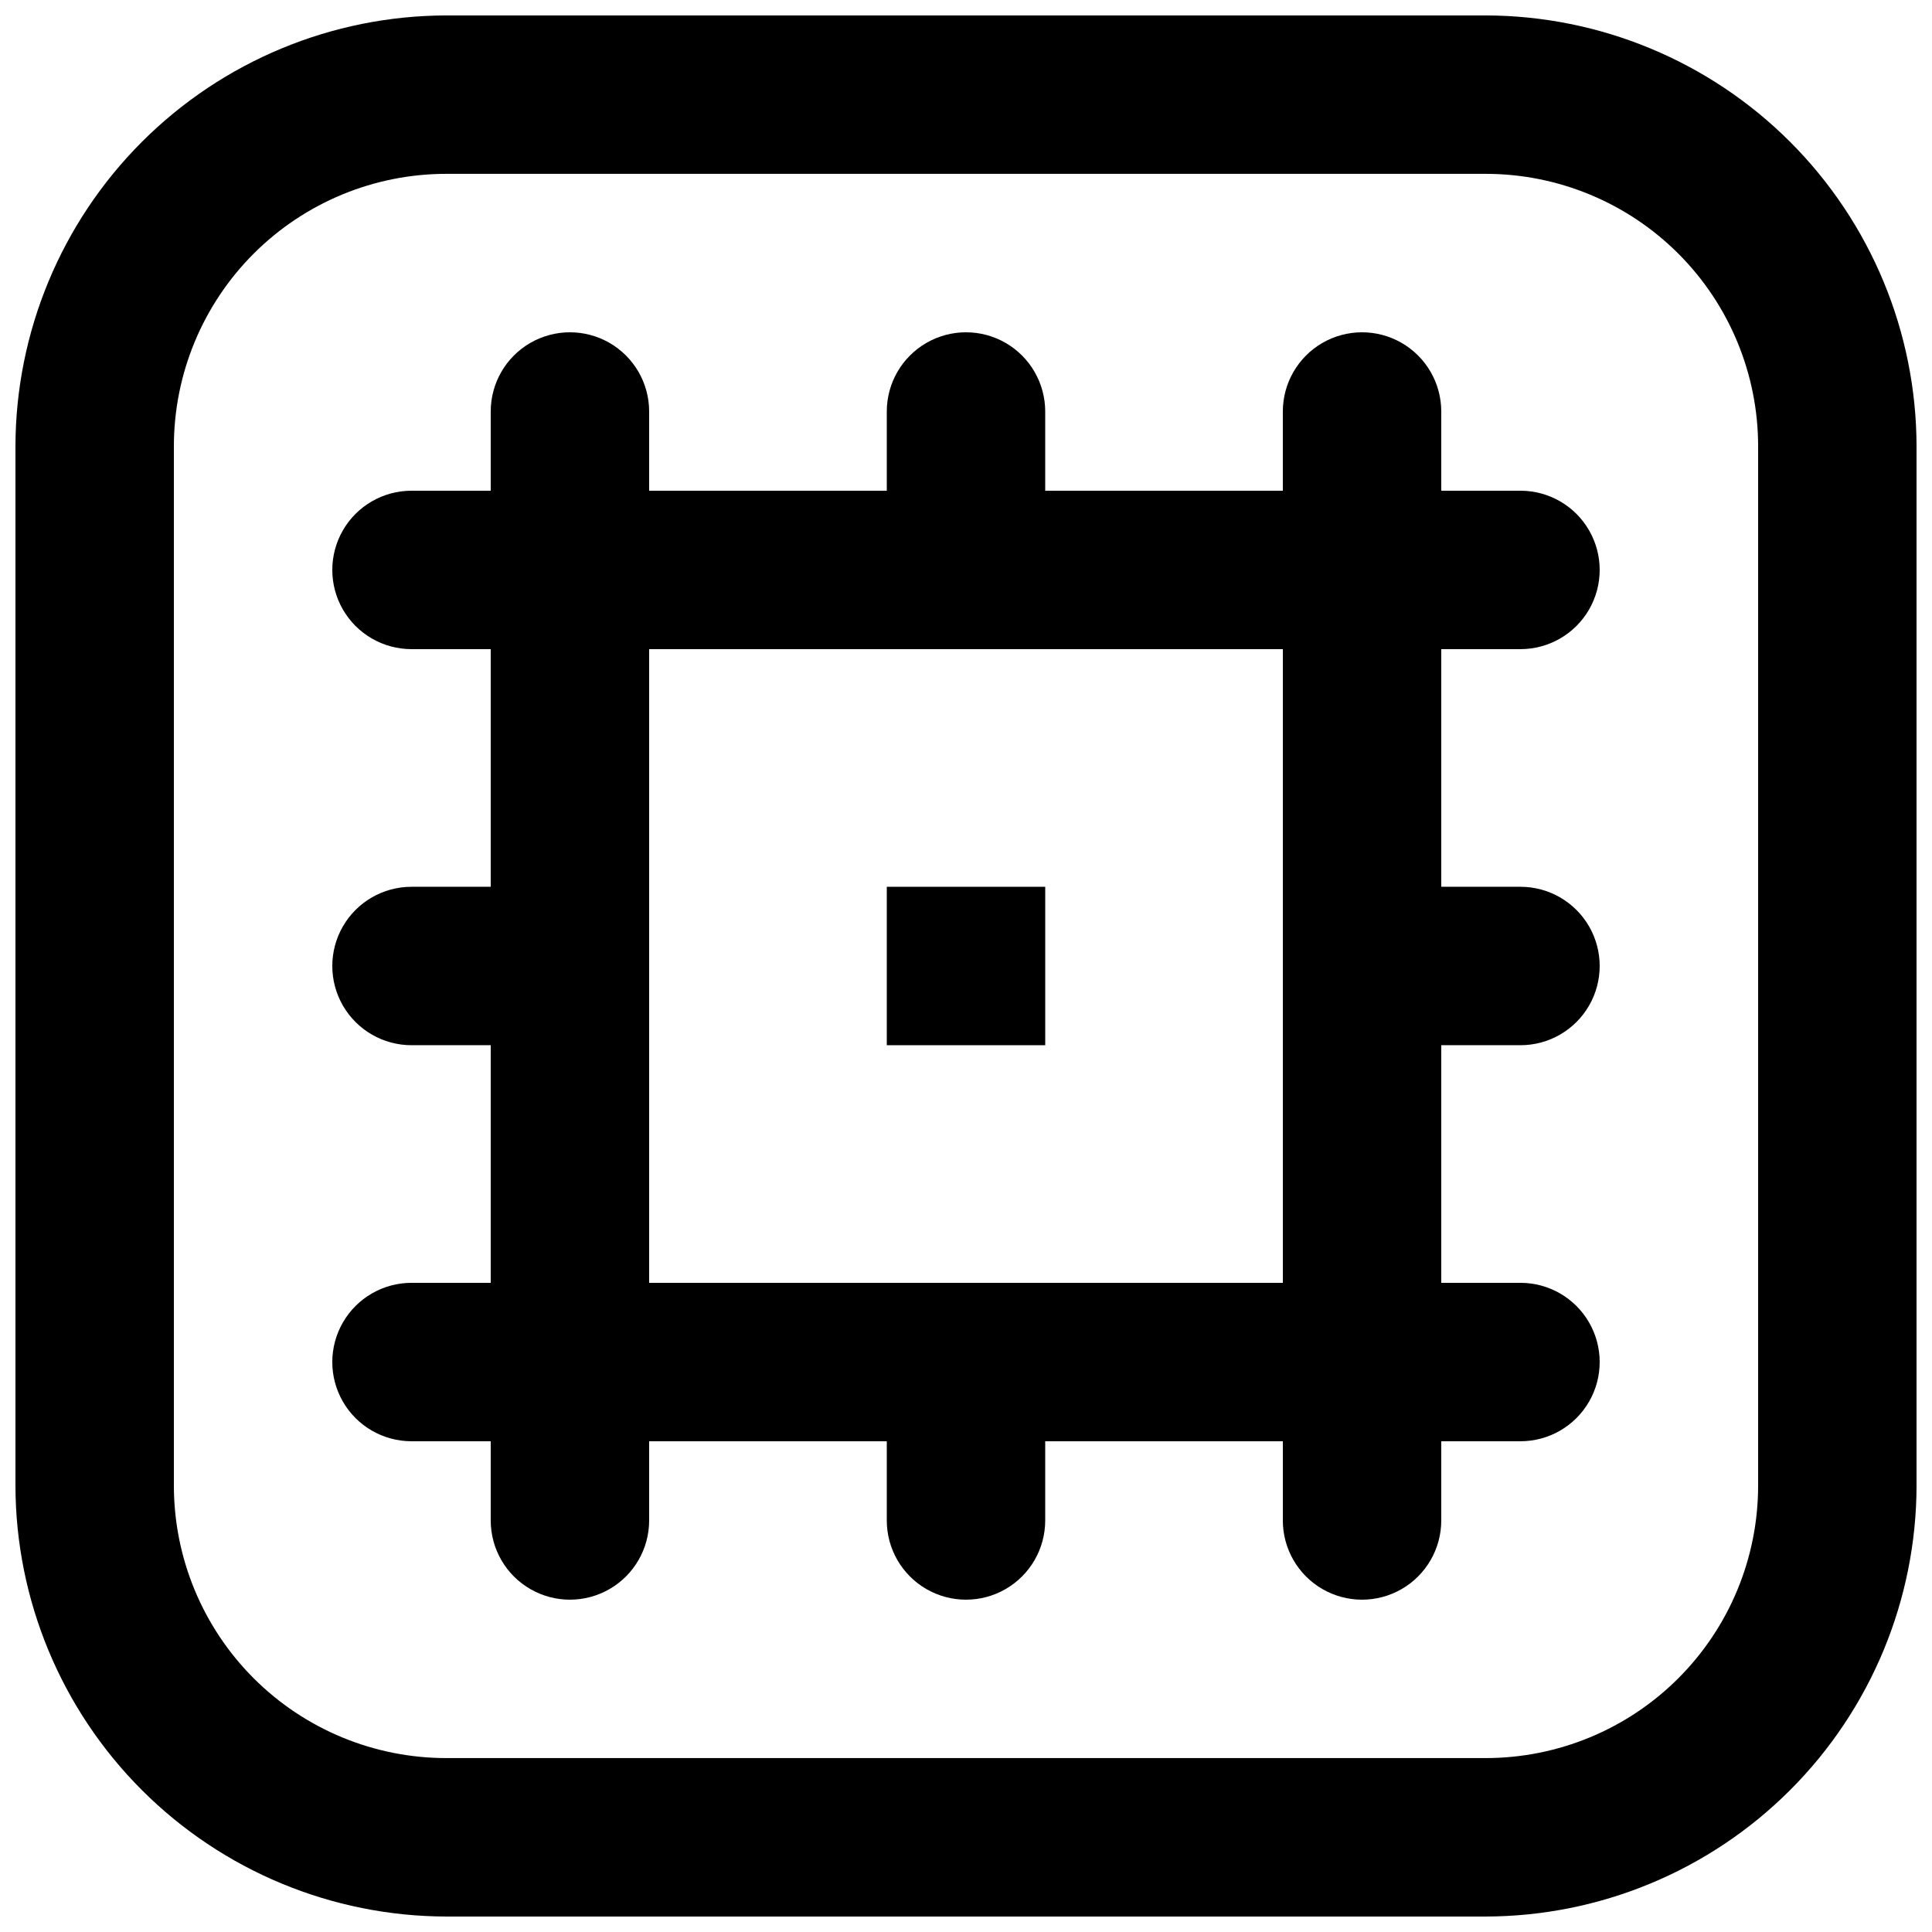
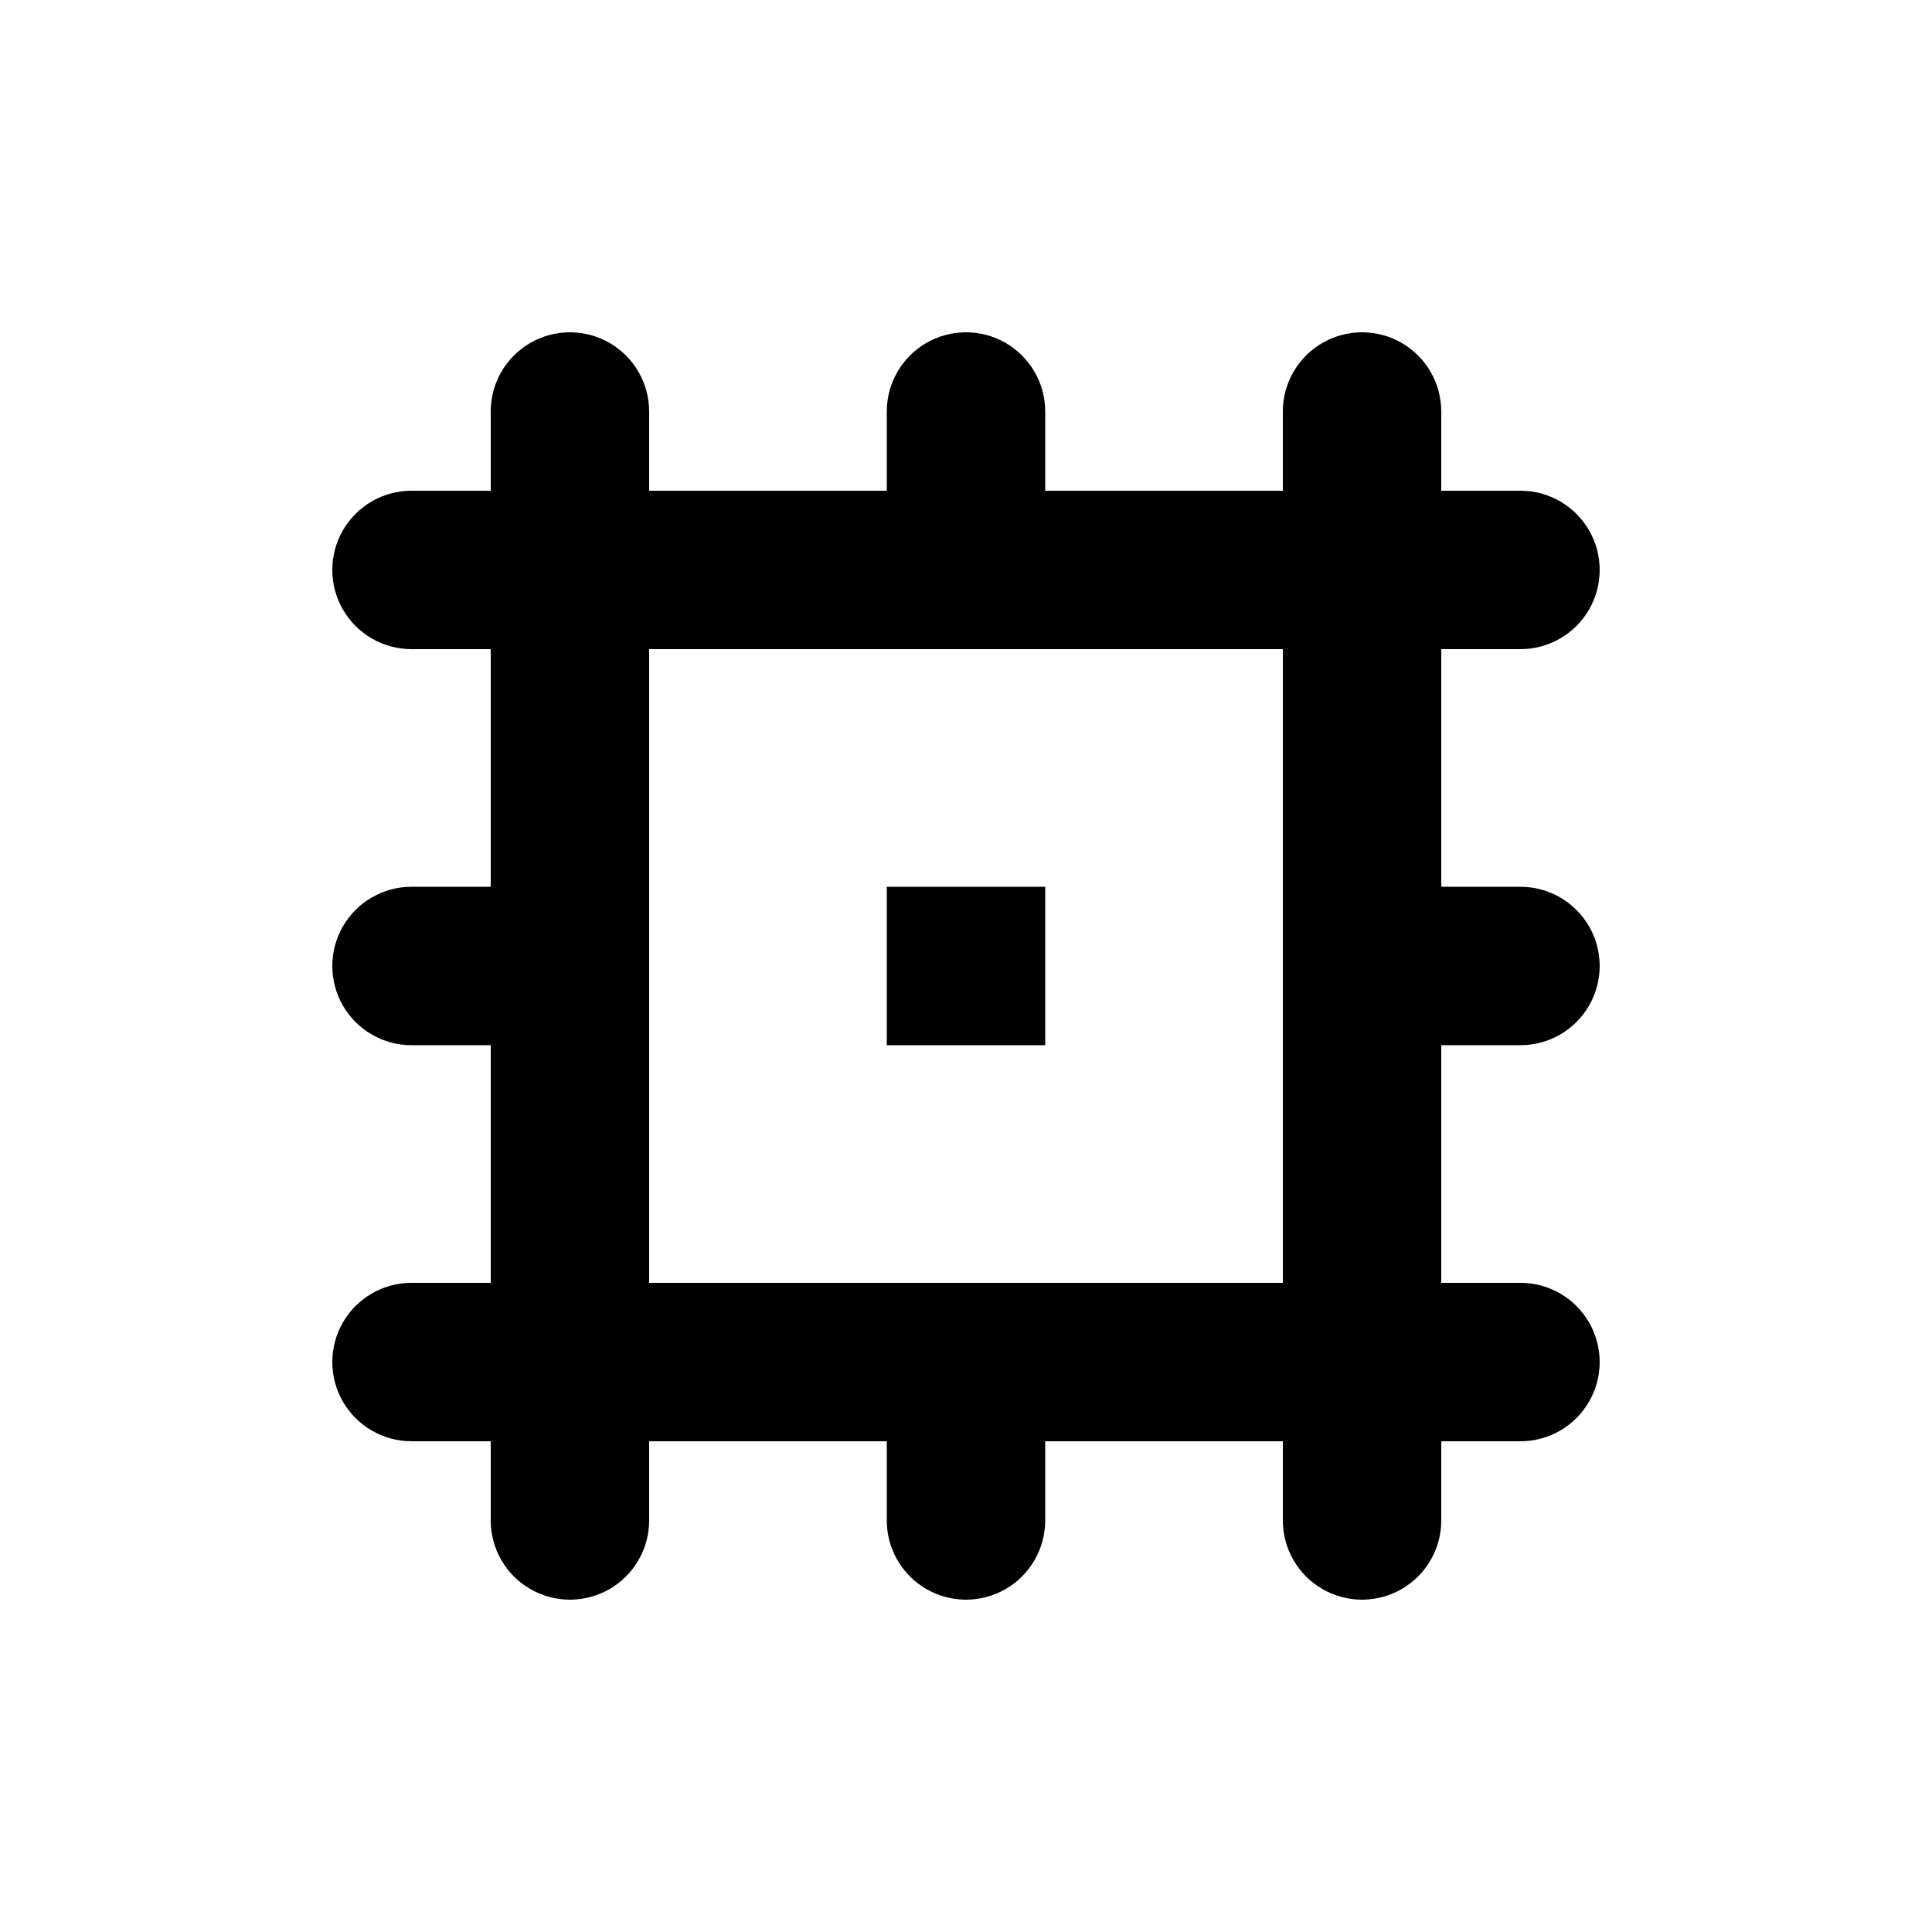
<svg xmlns="http://www.w3.org/2000/svg" width="800px" height="800px" version="1.1" viewBox="144 144 512 512">
  <defs>
    <clipPath id="a">
-       <path d="m148.09 148.09h503.81v503.81h-503.81z" />
-     </clipPath>
+       </clipPath>
  </defs>
  <path d="m546.94 316.03c7.5 0 14.43-4.004 18.18-10.496 3.75-6.496 3.75-14.496 0-20.992-3.75-6.496-10.68-10.496-18.18-10.496h-20.992v-20.992c0-7.5-4-14.43-10.496-18.18-6.492-3.75-14.496-3.75-20.992 0-6.492 3.75-10.496 10.68-10.496 18.18v20.992h-62.973v-20.992c0-7.5-4.004-14.43-10.496-18.18-6.496-3.75-14.5-3.75-20.992 0-6.496 3.75-10.496 10.68-10.496 18.18v20.992h-62.977v-20.992c0-7.5-4.004-14.43-10.496-18.18-6.496-3.75-14.496-3.75-20.992 0-6.496 3.75-10.496 10.68-10.496 18.18v20.992h-20.992c-7.5 0-14.43 4-18.18 10.496-3.75 6.496-3.75 14.496 0 20.992 3.75 6.492 10.68 10.496 18.18 10.496h20.992v62.977h-20.992c-7.5 0-14.43 4-18.18 10.496-3.75 6.492-3.75 14.496 0 20.992 3.75 6.492 10.68 10.496 18.18 10.496h20.992v62.977l-20.992-0.004c-7.5 0-14.43 4.004-18.18 10.496-3.75 6.496-3.75 14.5 0 20.992 3.75 6.496 10.68 10.496 18.18 10.496h20.992v20.992c0 7.5 4 14.43 10.496 18.18 6.496 3.75 14.496 3.75 20.992 0 6.492-3.75 10.496-10.68 10.496-18.18v-20.992h62.977v20.992c0 7.5 4 14.43 10.496 18.18 6.492 3.75 14.496 3.75 20.992 0 6.492-3.75 10.496-10.68 10.496-18.18v-20.992h62.977v20.992h-0.004c0 7.5 4.004 14.43 10.496 18.18 6.496 3.75 14.5 3.75 20.992 0 6.496-3.75 10.496-10.68 10.496-18.18v-20.992h20.992c7.5 0 14.43-4 18.18-10.496 3.75-6.492 3.75-14.496 0-20.992-3.75-6.492-10.68-10.496-18.18-10.496h-20.992v-62.973h20.992c7.5 0 14.43-4.004 18.18-10.496 3.75-6.496 3.75-14.5 0-20.992-3.75-6.496-10.68-10.496-18.18-10.496h-20.992v-62.977zm-230.91 0h167.94v167.94l-167.94-0.004z" />
  <g clip-path="url(#a)">
-     <path d="m537.71 148.09h-275.42c-30.27 0.055-59.281 12.105-80.688 33.508-21.402 21.406-33.453 50.418-33.508 80.688v275.42c0.055 30.27 12.105 59.285 33.508 80.688 21.406 21.402 50.418 33.453 80.688 33.508h275.42c30.27-0.055 59.285-12.105 80.688-33.508 21.402-21.402 33.453-50.418 33.508-80.688v-275.42c-0.055-30.27-12.105-59.281-33.508-80.688-21.402-21.402-50.418-33.453-80.688-33.508zm72.211 389.61c0 19.152-7.606 37.52-21.148 51.062s-31.91 21.148-51.062 21.148h-275.42c-19.152 0-37.52-7.606-51.062-21.148-13.539-13.543-21.148-31.91-21.148-51.062v-275.42c0-19.152 7.609-37.52 21.148-51.062 13.543-13.539 31.91-21.148 51.062-21.148h275.42c19.152 0 37.52 7.609 51.062 21.148 13.543 13.543 21.148 31.91 21.148 51.062z" />
-   </g>
+     </g>
  <path d="m379.01 379.01h41.984v41.984h-41.984z" />
</svg>